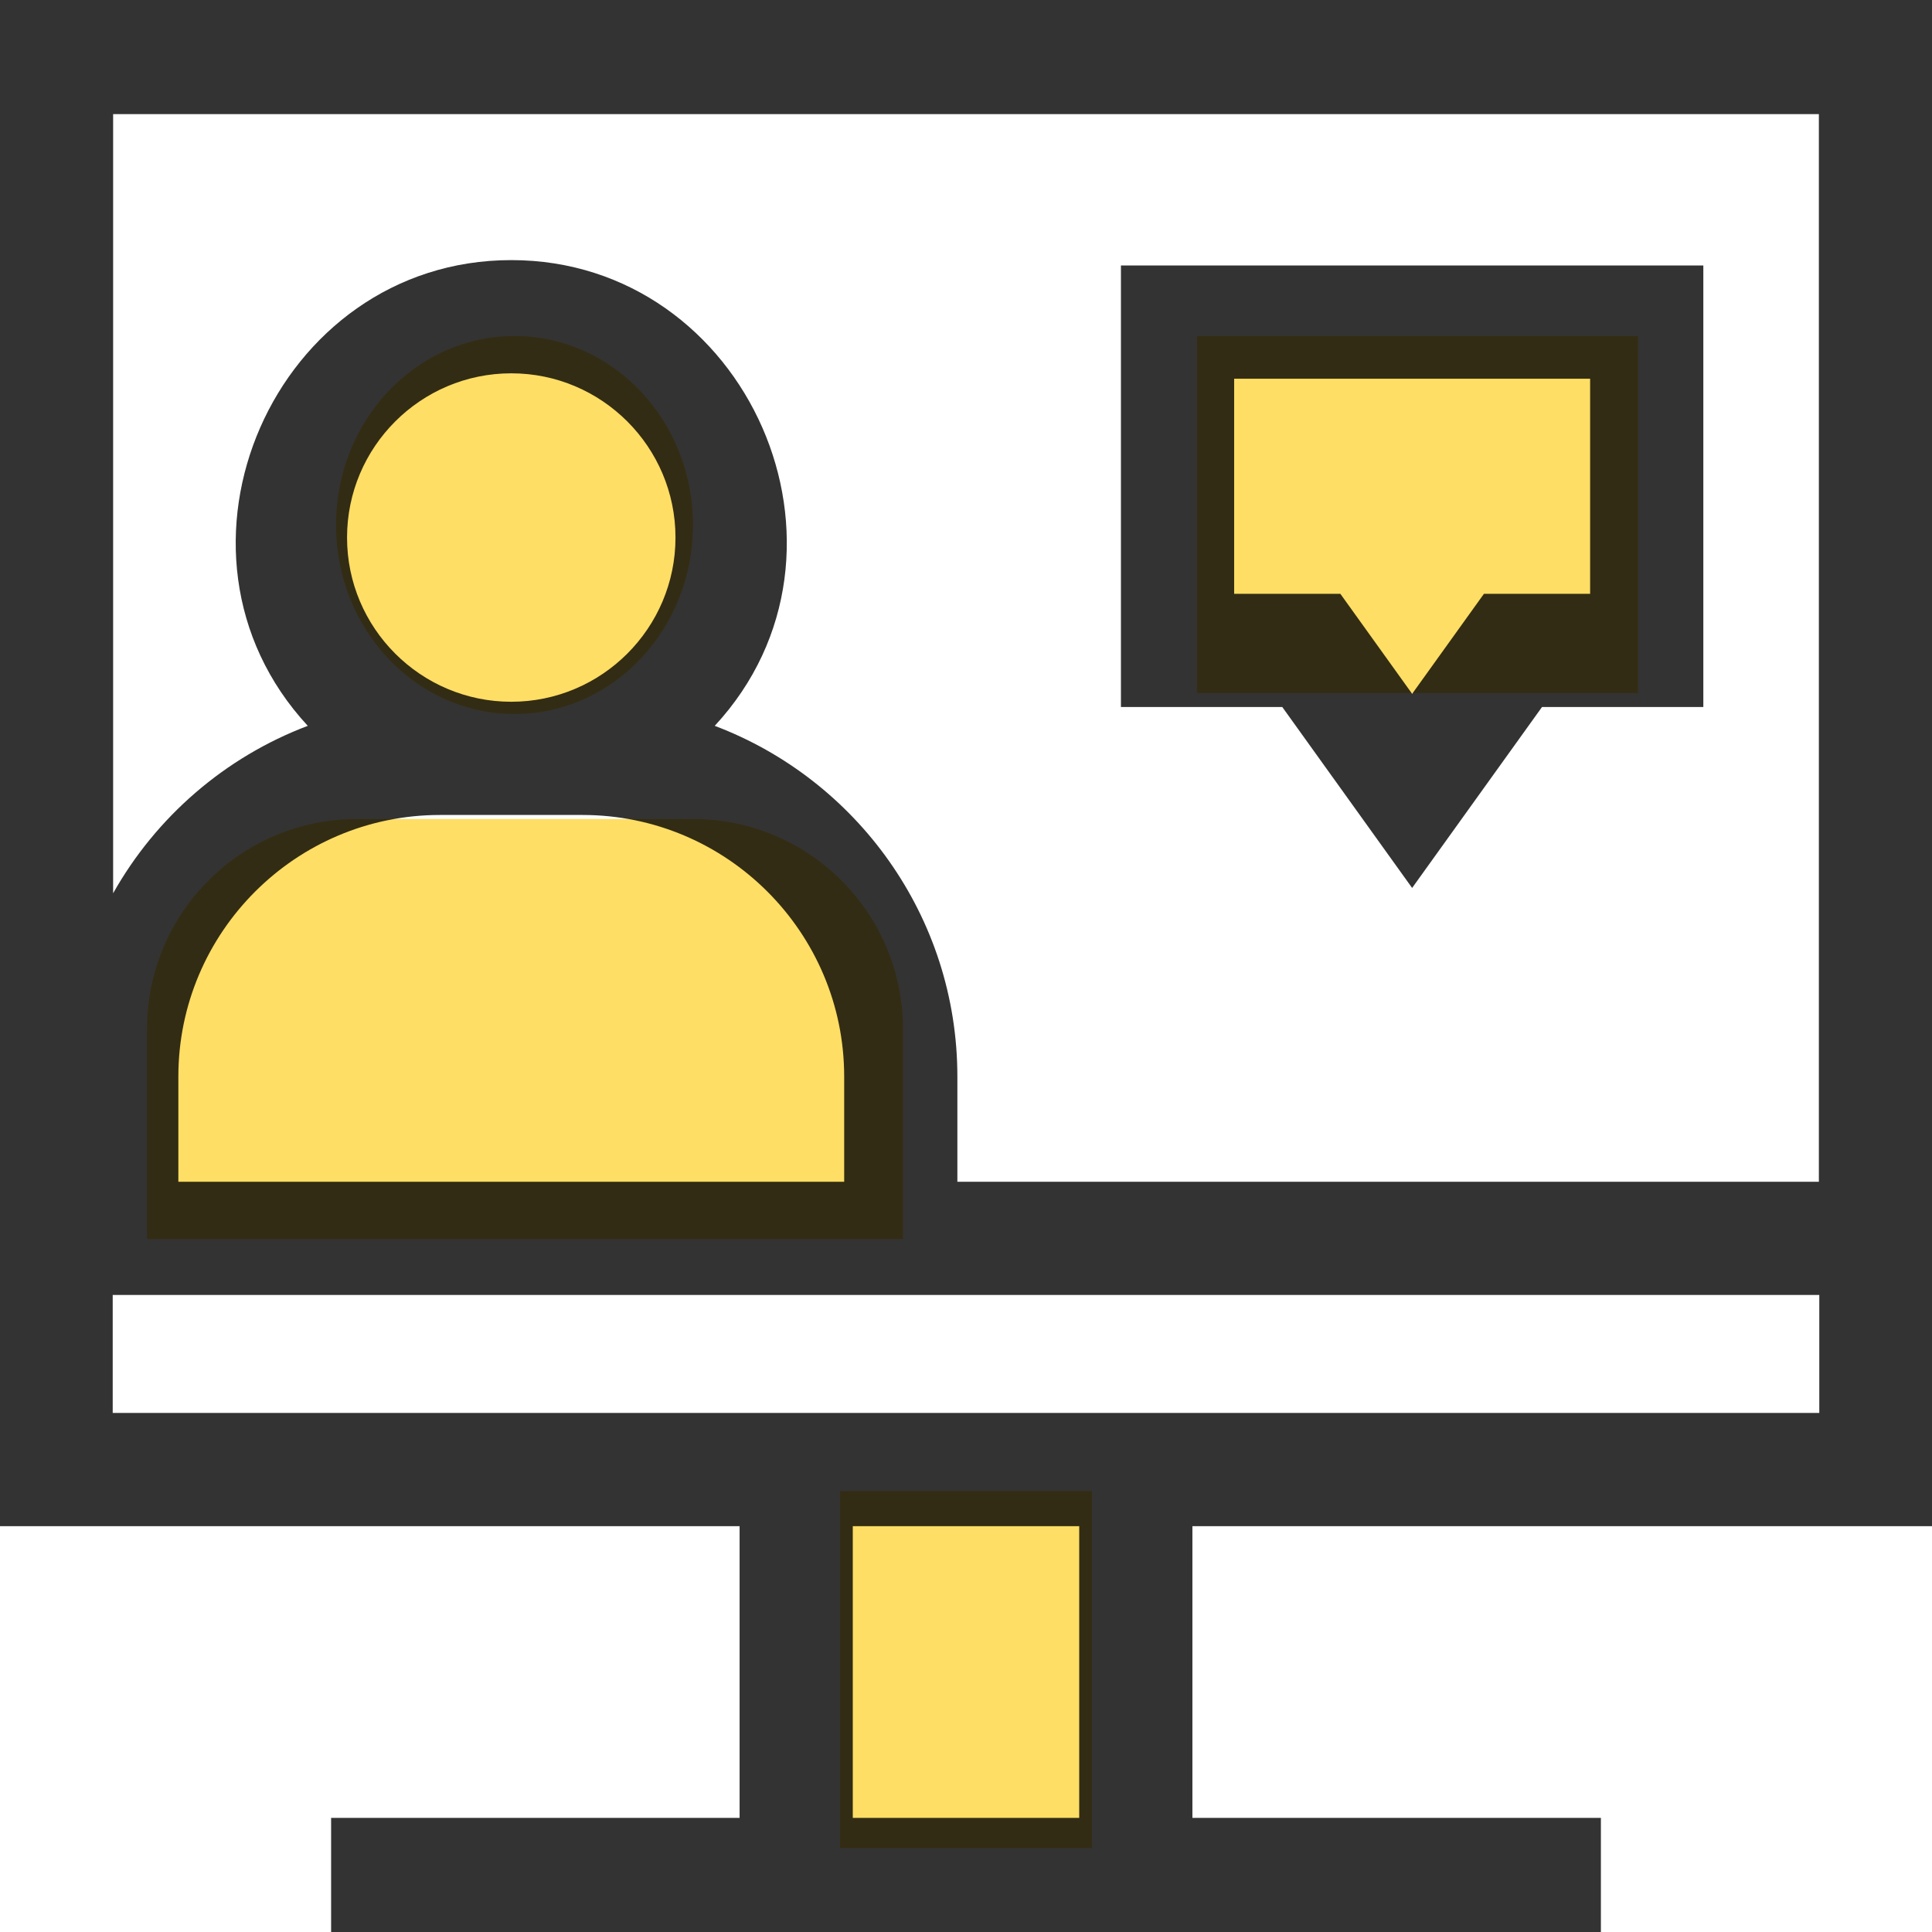
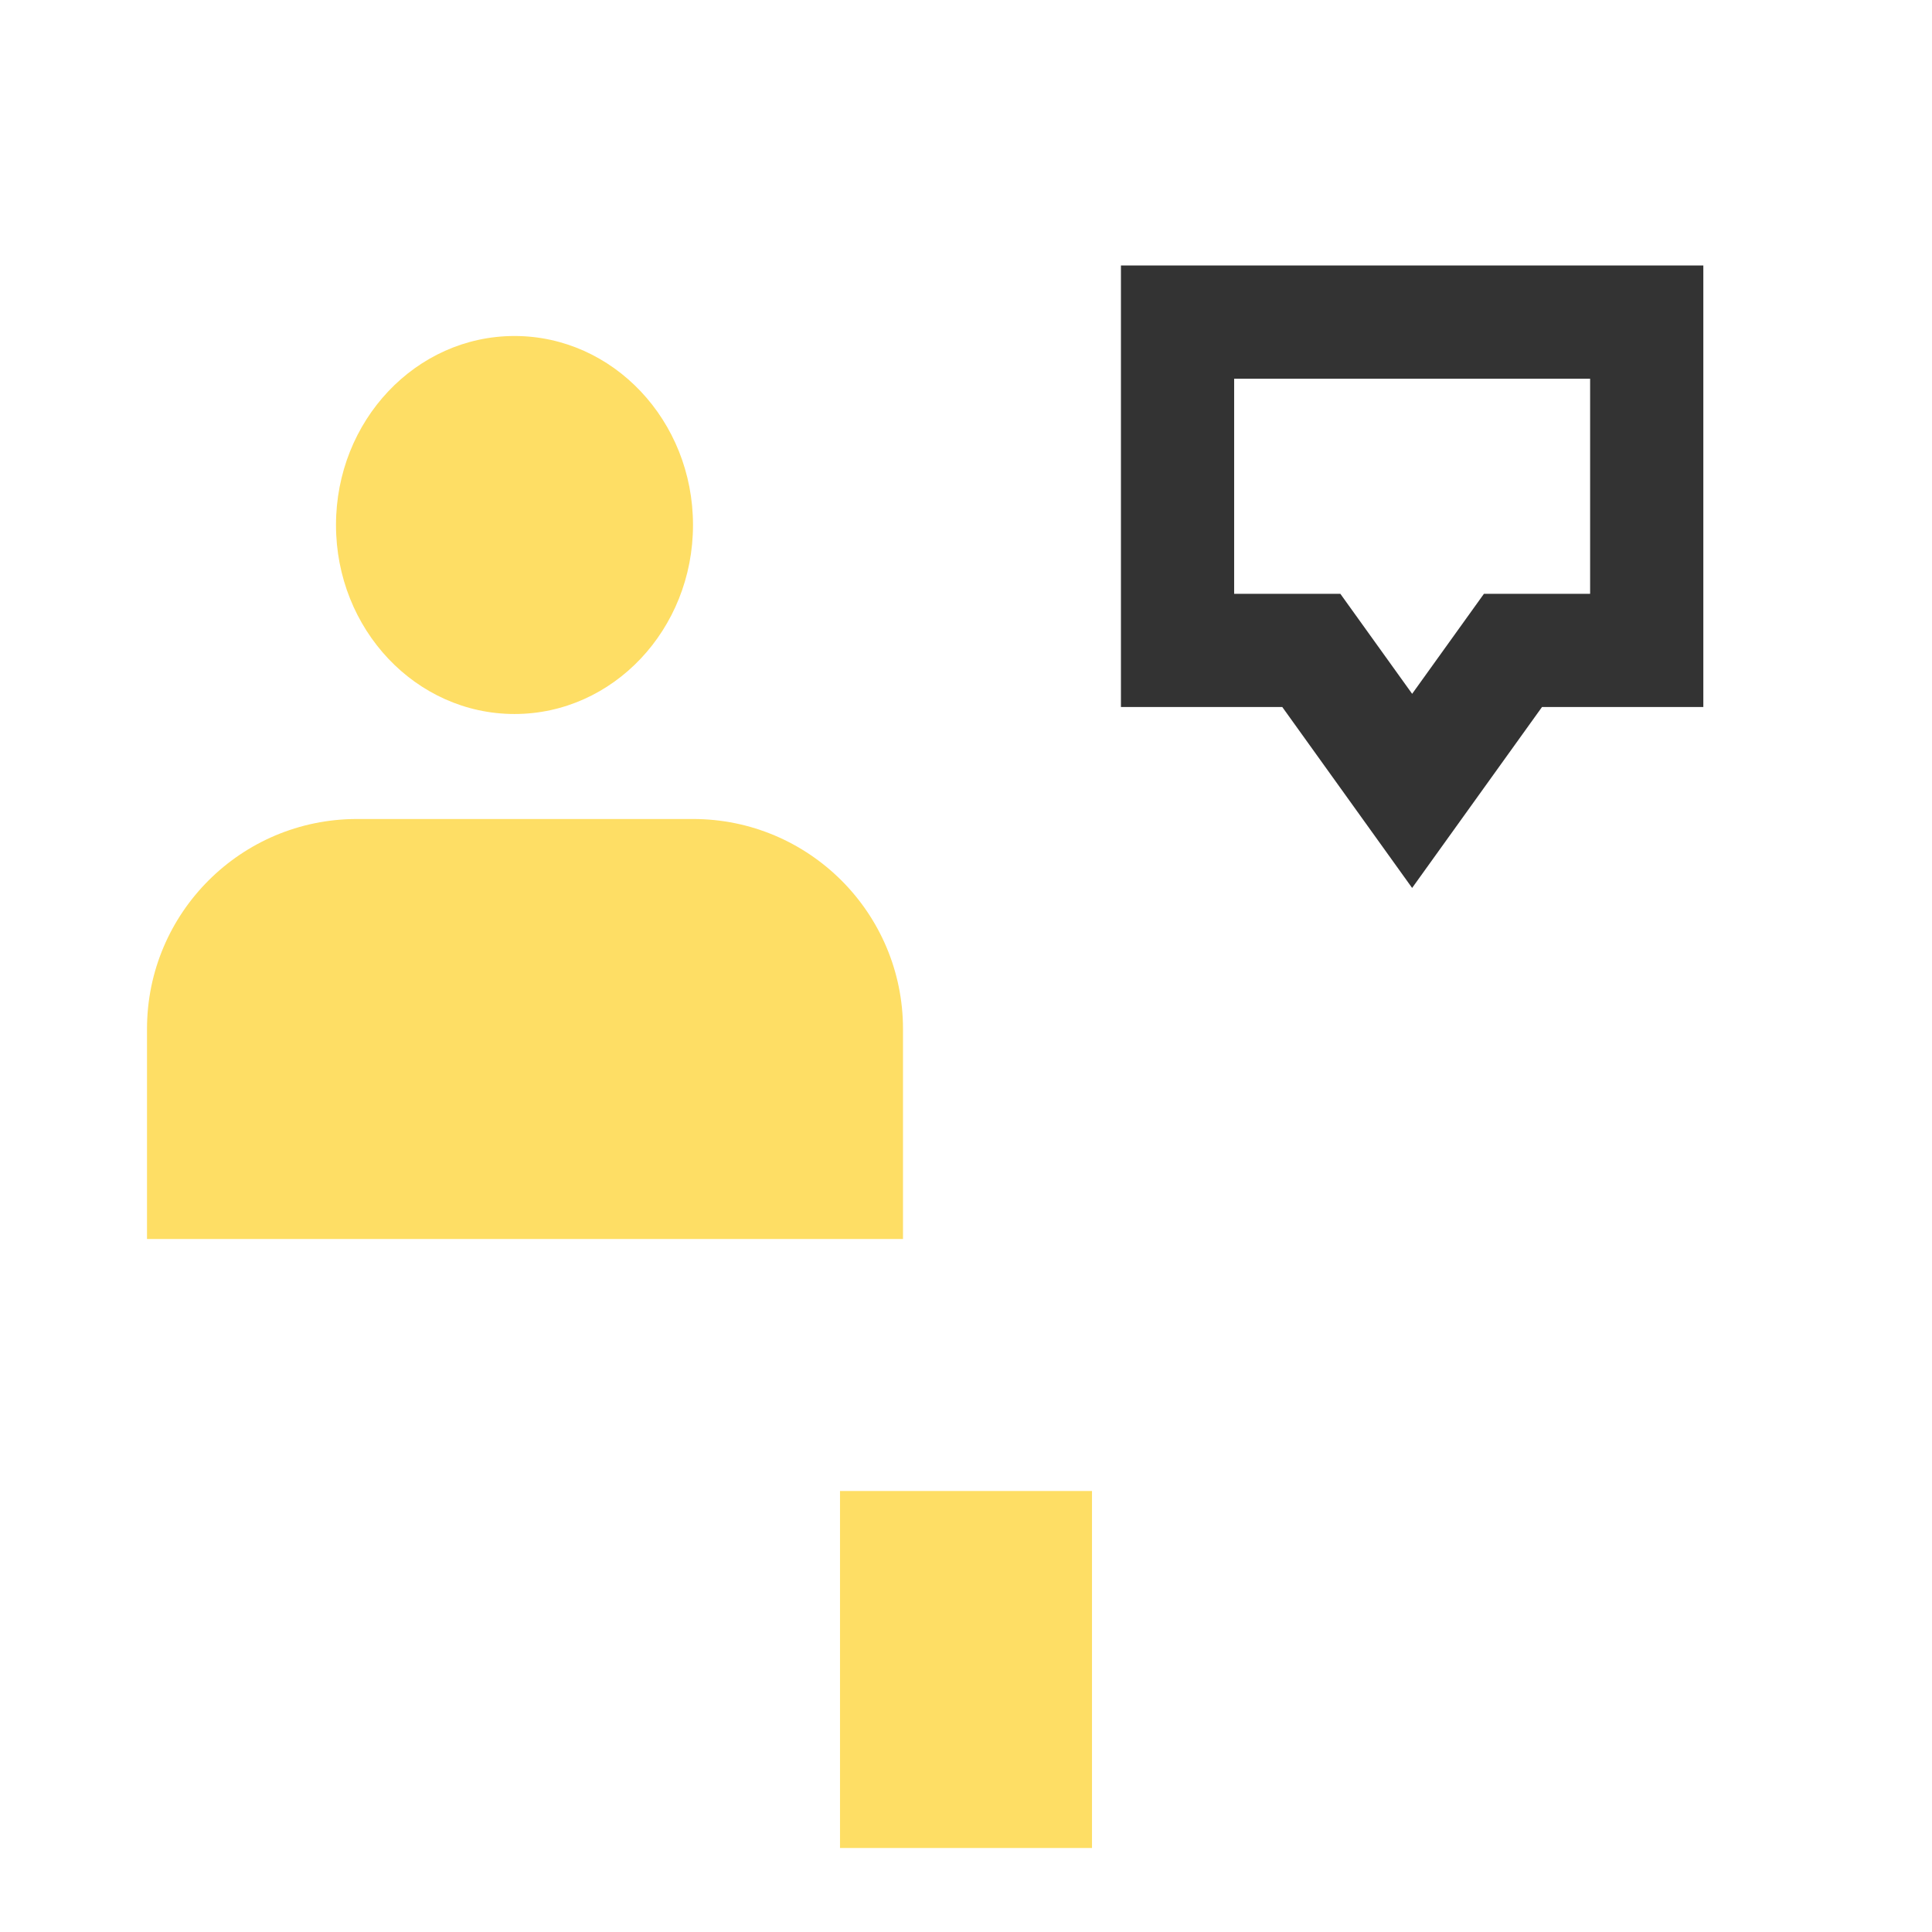
<svg xmlns="http://www.w3.org/2000/svg" width="92" height="92" viewBox="0 0 92 92" fill="none">
  <g clip-path="url(#clip0_1_3771)">
-     <rect x="57" y="16" width="21" height="17" fill="#FEDE65" />
    <path d="M67.244 42.283L73.43 33.666H81.111V12.643H53.378V33.666H61.06L67.244 42.283ZM58.769 18.034H75.72V28.276H70.664L67.245 33.039L63.826 28.276H58.769V18.034Z" fill="black" fill-opacity="0.8" />
    <path d="M7 49C7 43.477 11.477 39 17 39H33C38.523 39 43 43.477 43 49V59H7V49Z" fill="#FEDE65" />
    <ellipse cx="24.5" cy="25" rx="8.5" ry="9" fill="#FEDE65" />
    <rect x="40" y="71" width="12" height="17" fill="#FEDE65" />
-     <path d="M92 72.674V0H0V72.674H35.219V86.567H15.767V92H76.233V86.567H56.781V72.674H92V72.674ZM86.613 5.433V56.274H45.589V51.265C45.589 43.638 40.78 37.114 34.035 34.564C41.729 26.257 35.613 12.386 24.346 12.386C13.079 12.386 6.963 26.257 14.656 34.564C10.713 36.055 7.432 38.903 5.387 42.537V5.433H86.613ZM24.346 33.417C20.034 33.417 16.526 29.909 16.526 25.597C16.526 21.285 20.034 17.777 24.346 17.777C28.658 17.777 32.166 21.285 32.166 25.597C32.166 29.909 28.658 33.417 24.346 33.417ZM20.95 38.808H27.741C34.611 38.808 40.199 44.396 40.199 51.265V56.274H8.493V51.265C8.493 44.396 14.081 38.808 20.95 38.808ZM5.367 67.283V61.664H86.633V67.283H5.367ZM51.391 86.567H40.609V72.674H51.391V86.567Z" fill="black" fill-opacity="0.8" />
  </g>
  <defs>
    <clipPath id="clip0_1_3771">
      <rect width="92" height="92" fill="white" />
    </clipPath>
  </defs>
</svg>